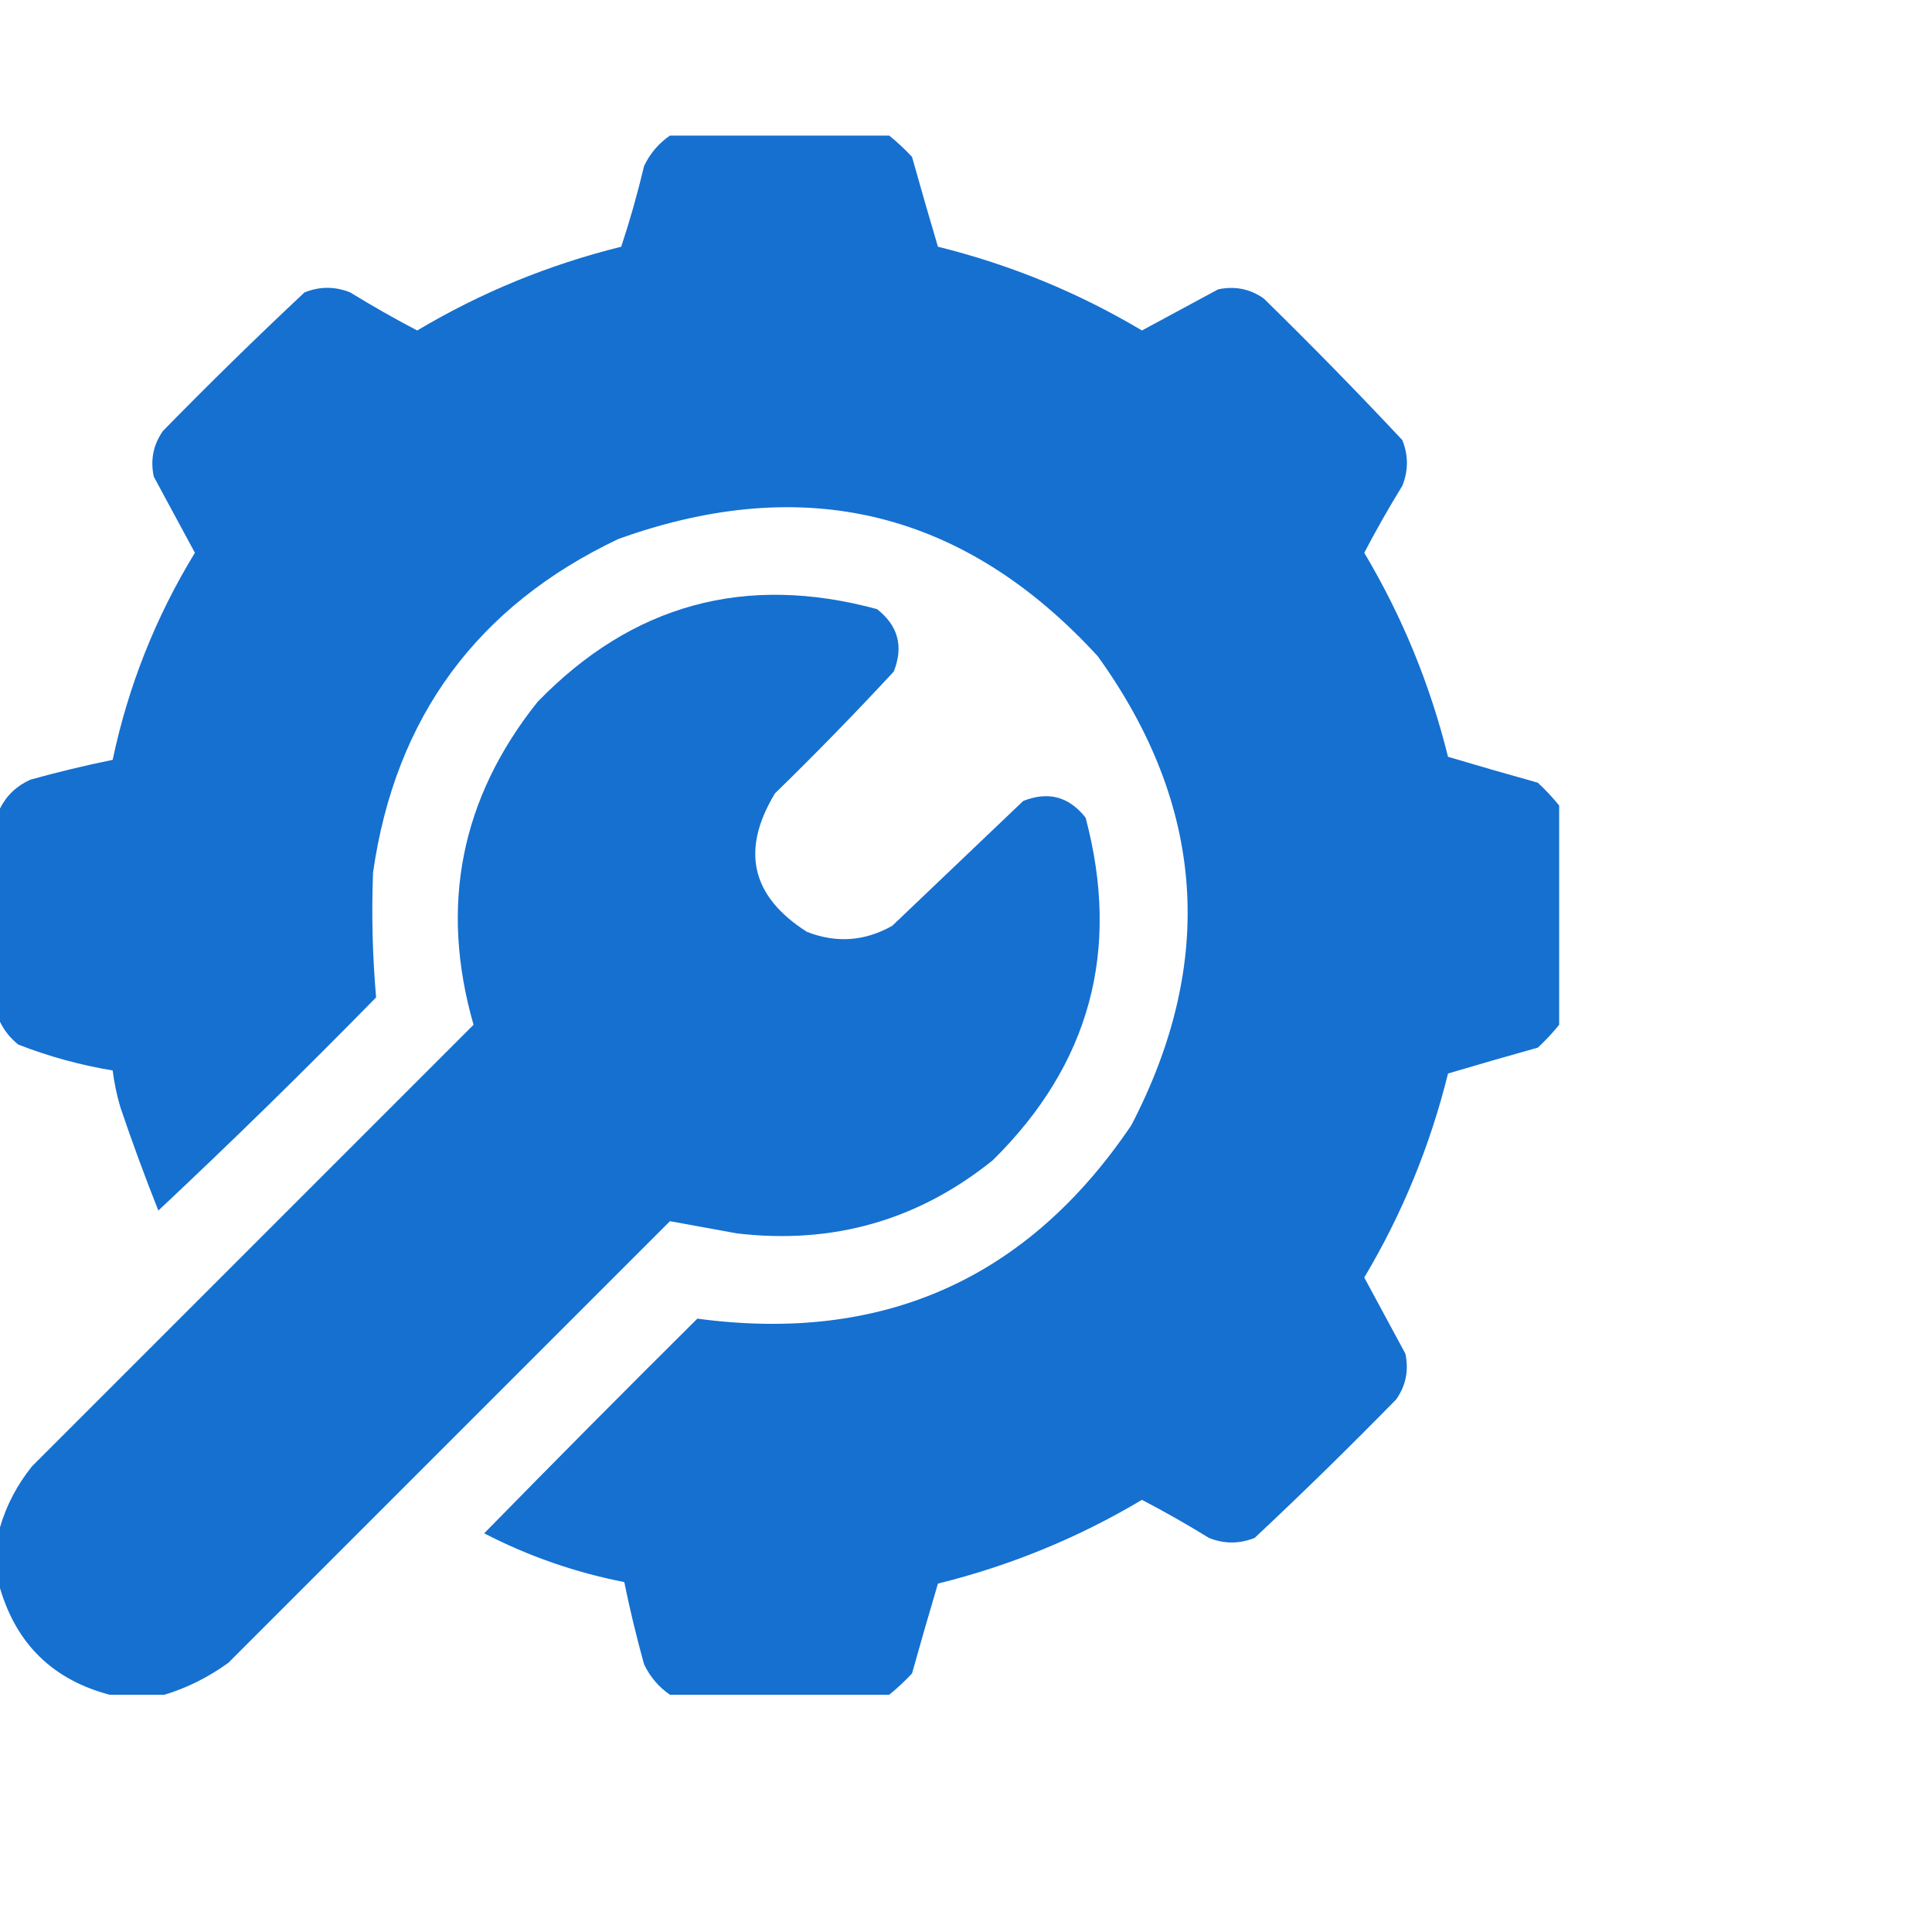
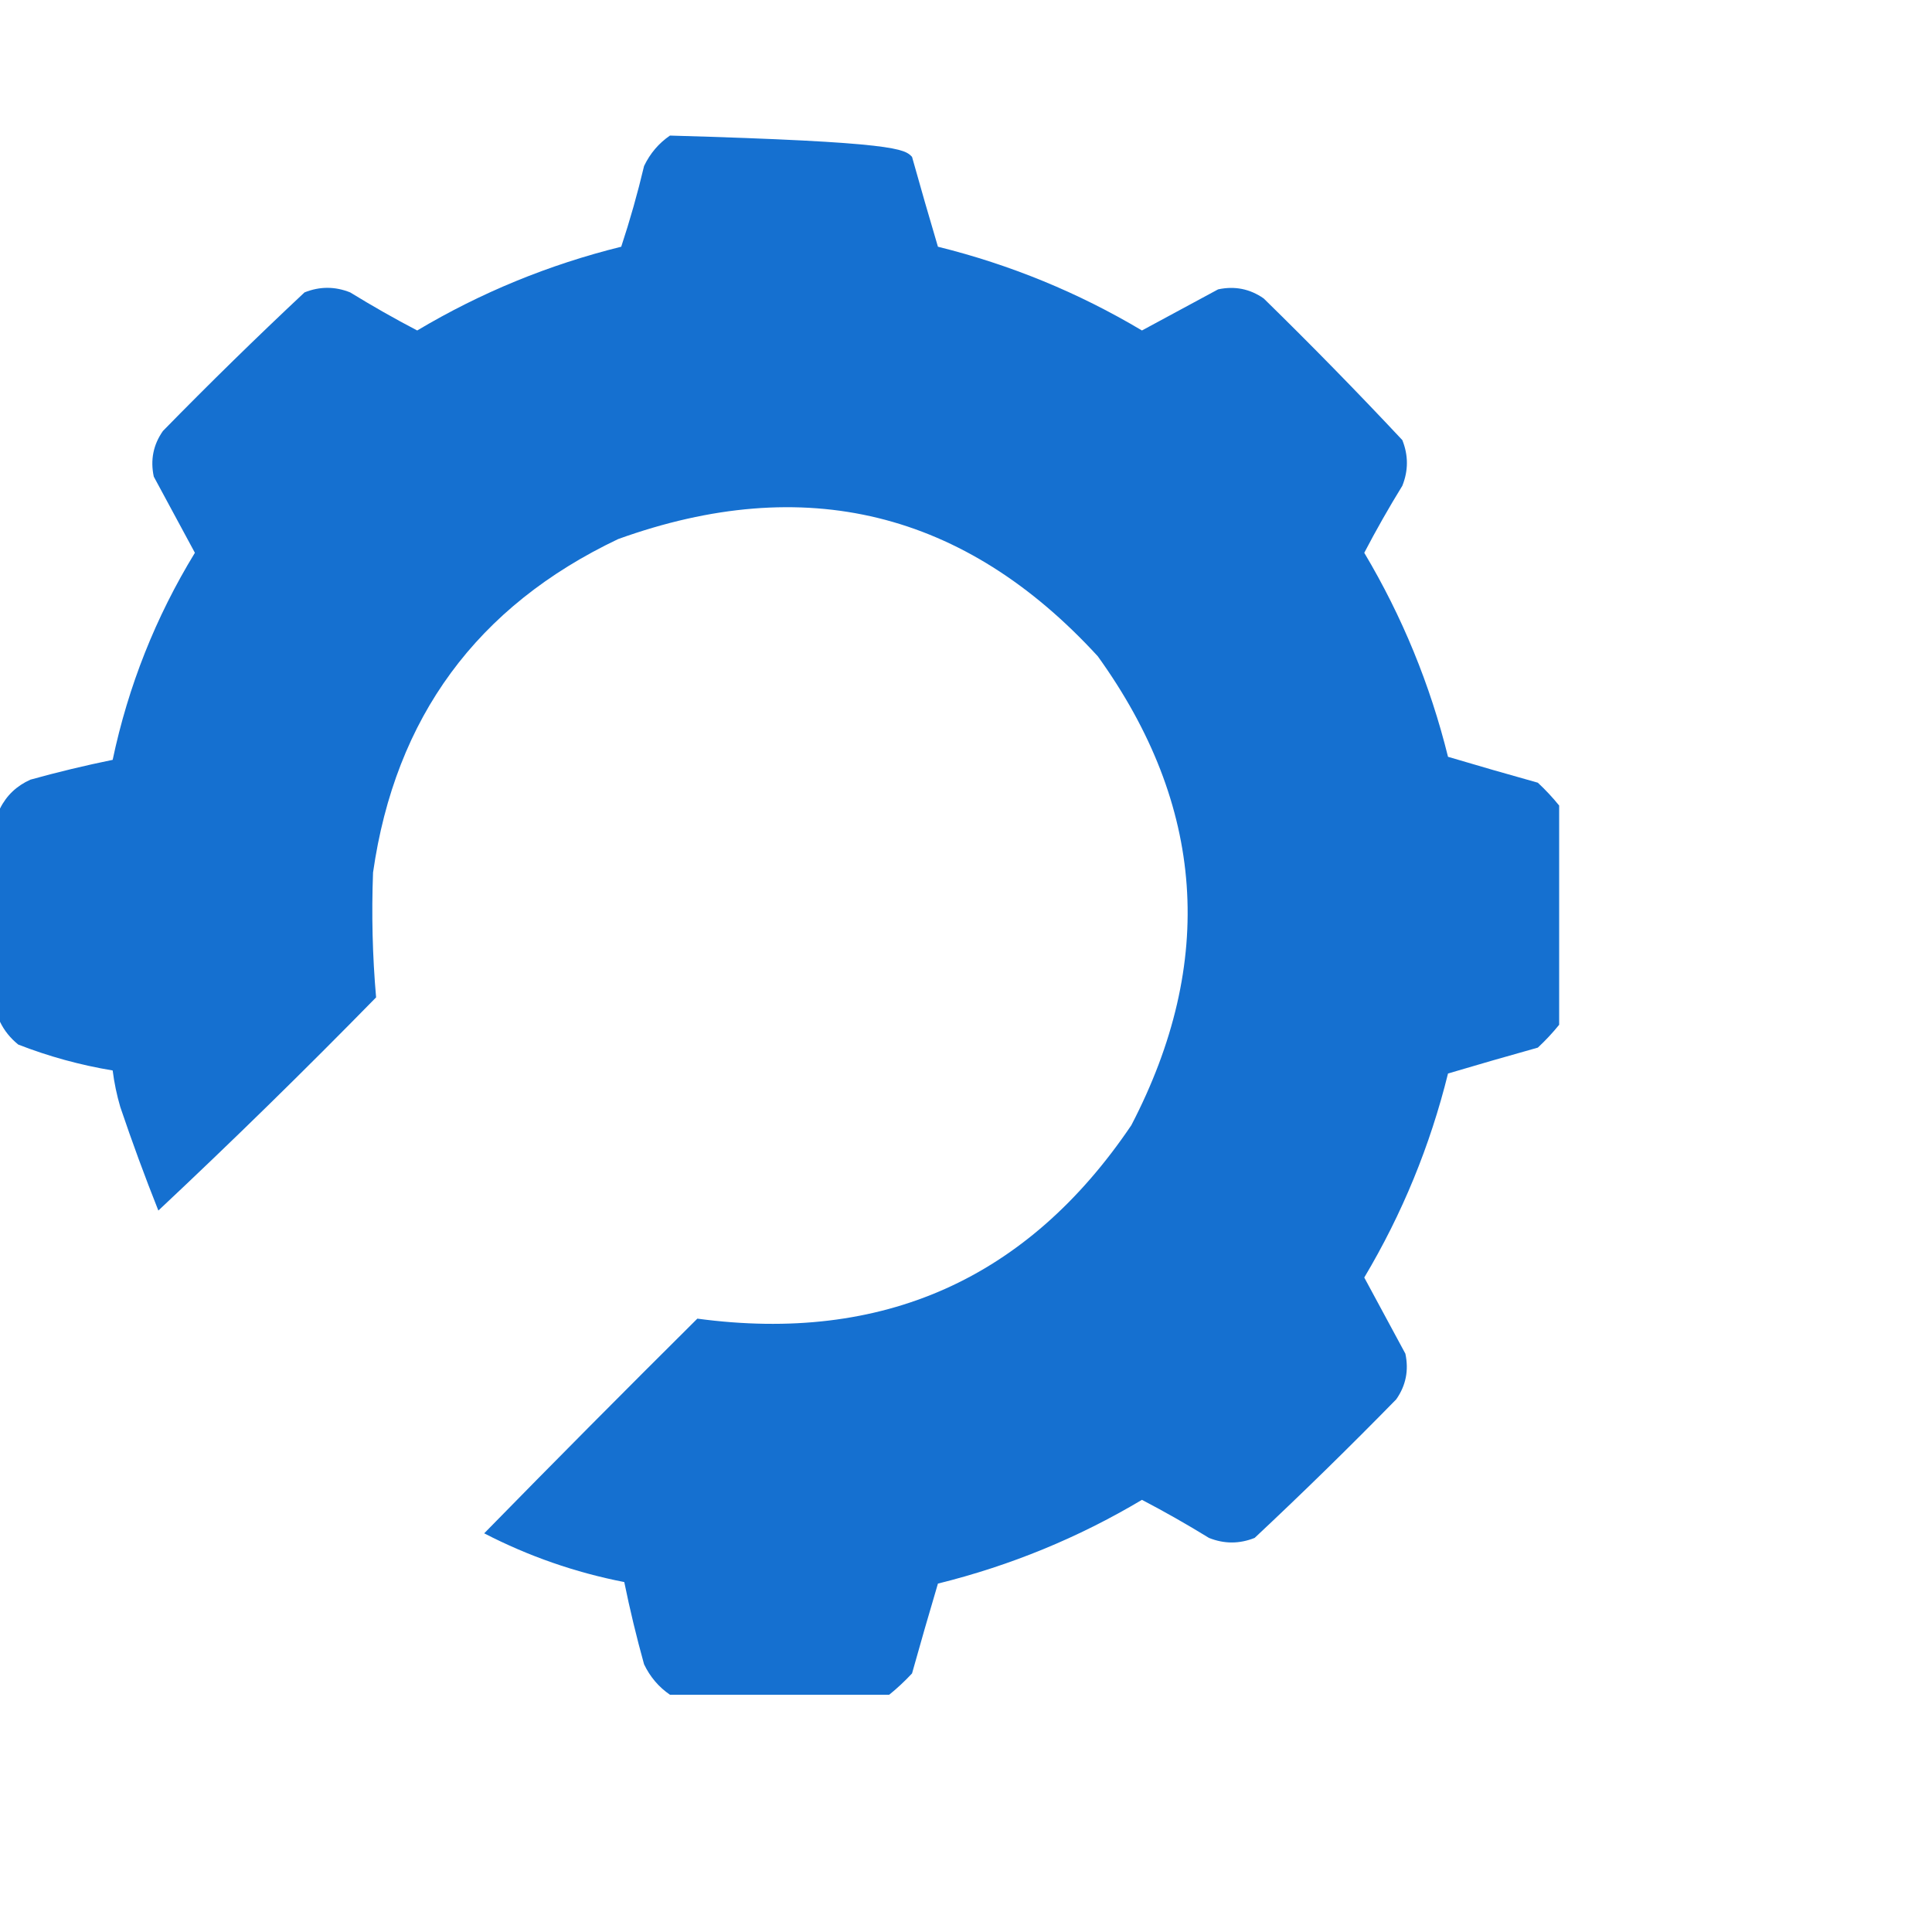
<svg xmlns="http://www.w3.org/2000/svg" width="57" height="57" viewBox="0 0 57 57" fill="none">
-   <path fill-rule="evenodd" clip-rule="evenodd" d="M19.766 4C21.922 4 24.078 4 26.234 4C26.468 4.189 26.693 4.398 26.908 4.629C27.157 5.518 27.411 6.402 27.672 7.279C29.804 7.807 31.811 8.63 33.691 9.75C34.44 9.346 35.188 8.942 35.938 8.537C36.43 8.432 36.879 8.522 37.285 8.807C38.68 10.172 40.043 11.564 41.373 12.984C41.553 13.434 41.553 13.883 41.373 14.332C40.974 14.98 40.6 15.639 40.25 16.309C41.37 18.189 42.193 20.196 42.721 22.328C43.598 22.589 44.482 22.843 45.371 23.092C45.602 23.307 45.811 23.532 46 23.766C46 25.922 46 28.078 46 30.234C45.811 30.468 45.602 30.693 45.371 30.908C44.482 31.157 43.598 31.411 42.721 31.672C42.193 33.804 41.37 35.811 40.25 37.691C40.654 38.44 41.058 39.188 41.463 39.938C41.568 40.43 41.478 40.879 41.193 41.285C39.828 42.68 38.436 44.043 37.016 45.373C36.566 45.553 36.117 45.553 35.668 45.373C35.02 44.974 34.361 44.6 33.691 44.25C31.811 45.37 29.804 46.193 27.672 46.721C27.411 47.598 27.157 48.482 26.908 49.371C26.693 49.602 26.468 49.811 26.234 50C24.078 50 21.922 50 19.766 50C19.434 49.773 19.18 49.473 19.002 49.102C18.779 48.299 18.584 47.49 18.418 46.676C16.972 46.393 15.594 45.914 14.285 45.238C16.365 43.113 18.462 41.002 20.574 38.904C26.044 39.639 30.312 37.737 33.377 33.199C35.885 28.375 35.555 23.763 32.389 19.363C28.458 15.075 23.742 13.922 18.238 15.904C14.072 17.885 11.661 21.165 11.006 25.742C10.959 26.974 10.989 28.202 11.096 29.426C8.988 31.579 6.847 33.675 4.672 35.715C4.272 34.71 3.898 33.692 3.549 32.66C3.445 32.306 3.37 31.946 3.324 31.582C2.369 31.424 1.44 31.169 0.539 30.818C0.304 30.628 0.124 30.404 0 30.145C0 28.048 0 25.952 0 23.855C0.193 23.468 0.492 23.184 0.898 23.002C1.701 22.779 2.51 22.584 3.324 22.418C3.784 20.241 4.592 18.205 5.75 16.309C5.346 15.56 4.942 14.812 4.537 14.062C4.432 13.57 4.522 13.121 4.807 12.715C6.172 11.32 7.564 9.957 8.984 8.627C9.434 8.447 9.883 8.447 10.332 8.627C10.98 9.025 11.639 9.4 12.309 9.75C14.189 8.63 16.196 7.807 18.328 7.279C18.586 6.499 18.811 5.705 19.002 4.898C19.18 4.527 19.434 4.227 19.766 4Z" fill="#1570D0" />
-   <path fill-rule="evenodd" clip-rule="evenodd" d="M4.852 50C4.312 50 3.773 50 3.234 50C1.567 49.56 0.489 48.512 0 46.855C0 46.257 0 45.658 0 45.059C0.193 44.403 0.508 43.804 0.943 43.262C5.286 38.919 9.628 34.577 13.971 30.234C12.964 26.725 13.593 23.55 15.857 20.711C18.648 17.831 21.987 16.917 25.875 17.971C26.498 18.459 26.663 19.073 26.369 19.812C25.234 21.038 24.066 22.236 22.865 23.406C21.848 25.084 22.162 26.446 23.809 27.494C24.676 27.831 25.515 27.771 26.324 27.314C27.612 26.087 28.9 24.859 30.188 23.631C30.927 23.337 31.541 23.502 32.029 24.125C33.069 28.038 32.156 31.407 29.289 34.232C27.088 36.004 24.572 36.722 21.742 36.389C21.077 36.267 20.418 36.147 19.766 36.029C15.423 40.372 11.081 44.714 6.738 49.057C6.153 49.481 5.524 49.796 4.852 50Z" fill="#1570D0" />
+   <path fill-rule="evenodd" clip-rule="evenodd" d="M19.766 4C26.468 4.189 26.693 4.398 26.908 4.629C27.157 5.518 27.411 6.402 27.672 7.279C29.804 7.807 31.811 8.63 33.691 9.75C34.44 9.346 35.188 8.942 35.938 8.537C36.43 8.432 36.879 8.522 37.285 8.807C38.68 10.172 40.043 11.564 41.373 12.984C41.553 13.434 41.553 13.883 41.373 14.332C40.974 14.98 40.6 15.639 40.25 16.309C41.37 18.189 42.193 20.196 42.721 22.328C43.598 22.589 44.482 22.843 45.371 23.092C45.602 23.307 45.811 23.532 46 23.766C46 25.922 46 28.078 46 30.234C45.811 30.468 45.602 30.693 45.371 30.908C44.482 31.157 43.598 31.411 42.721 31.672C42.193 33.804 41.37 35.811 40.25 37.691C40.654 38.44 41.058 39.188 41.463 39.938C41.568 40.43 41.478 40.879 41.193 41.285C39.828 42.68 38.436 44.043 37.016 45.373C36.566 45.553 36.117 45.553 35.668 45.373C35.02 44.974 34.361 44.6 33.691 44.25C31.811 45.37 29.804 46.193 27.672 46.721C27.411 47.598 27.157 48.482 26.908 49.371C26.693 49.602 26.468 49.811 26.234 50C24.078 50 21.922 50 19.766 50C19.434 49.773 19.18 49.473 19.002 49.102C18.779 48.299 18.584 47.49 18.418 46.676C16.972 46.393 15.594 45.914 14.285 45.238C16.365 43.113 18.462 41.002 20.574 38.904C26.044 39.639 30.312 37.737 33.377 33.199C35.885 28.375 35.555 23.763 32.389 19.363C28.458 15.075 23.742 13.922 18.238 15.904C14.072 17.885 11.661 21.165 11.006 25.742C10.959 26.974 10.989 28.202 11.096 29.426C8.988 31.579 6.847 33.675 4.672 35.715C4.272 34.71 3.898 33.692 3.549 32.66C3.445 32.306 3.37 31.946 3.324 31.582C2.369 31.424 1.44 31.169 0.539 30.818C0.304 30.628 0.124 30.404 0 30.145C0 28.048 0 25.952 0 23.855C0.193 23.468 0.492 23.184 0.898 23.002C1.701 22.779 2.51 22.584 3.324 22.418C3.784 20.241 4.592 18.205 5.75 16.309C5.346 15.56 4.942 14.812 4.537 14.062C4.432 13.57 4.522 13.121 4.807 12.715C6.172 11.32 7.564 9.957 8.984 8.627C9.434 8.447 9.883 8.447 10.332 8.627C10.98 9.025 11.639 9.4 12.309 9.75C14.189 8.63 16.196 7.807 18.328 7.279C18.586 6.499 18.811 5.705 19.002 4.898C19.18 4.527 19.434 4.227 19.766 4Z" fill="#1570D0" />
</svg>